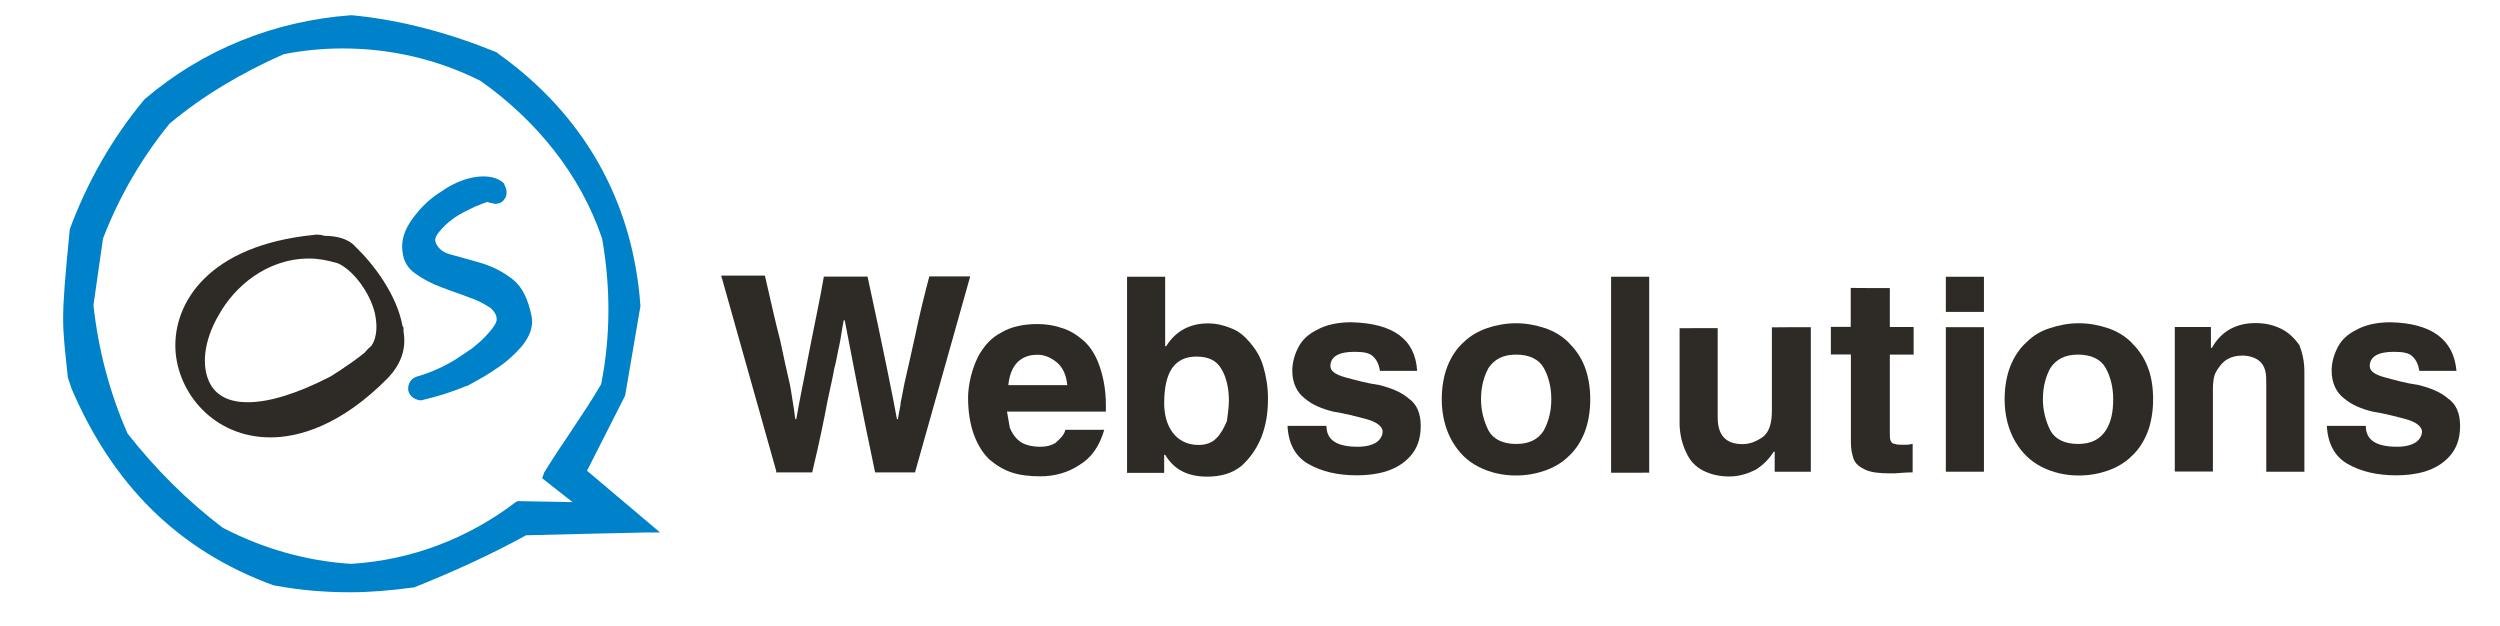
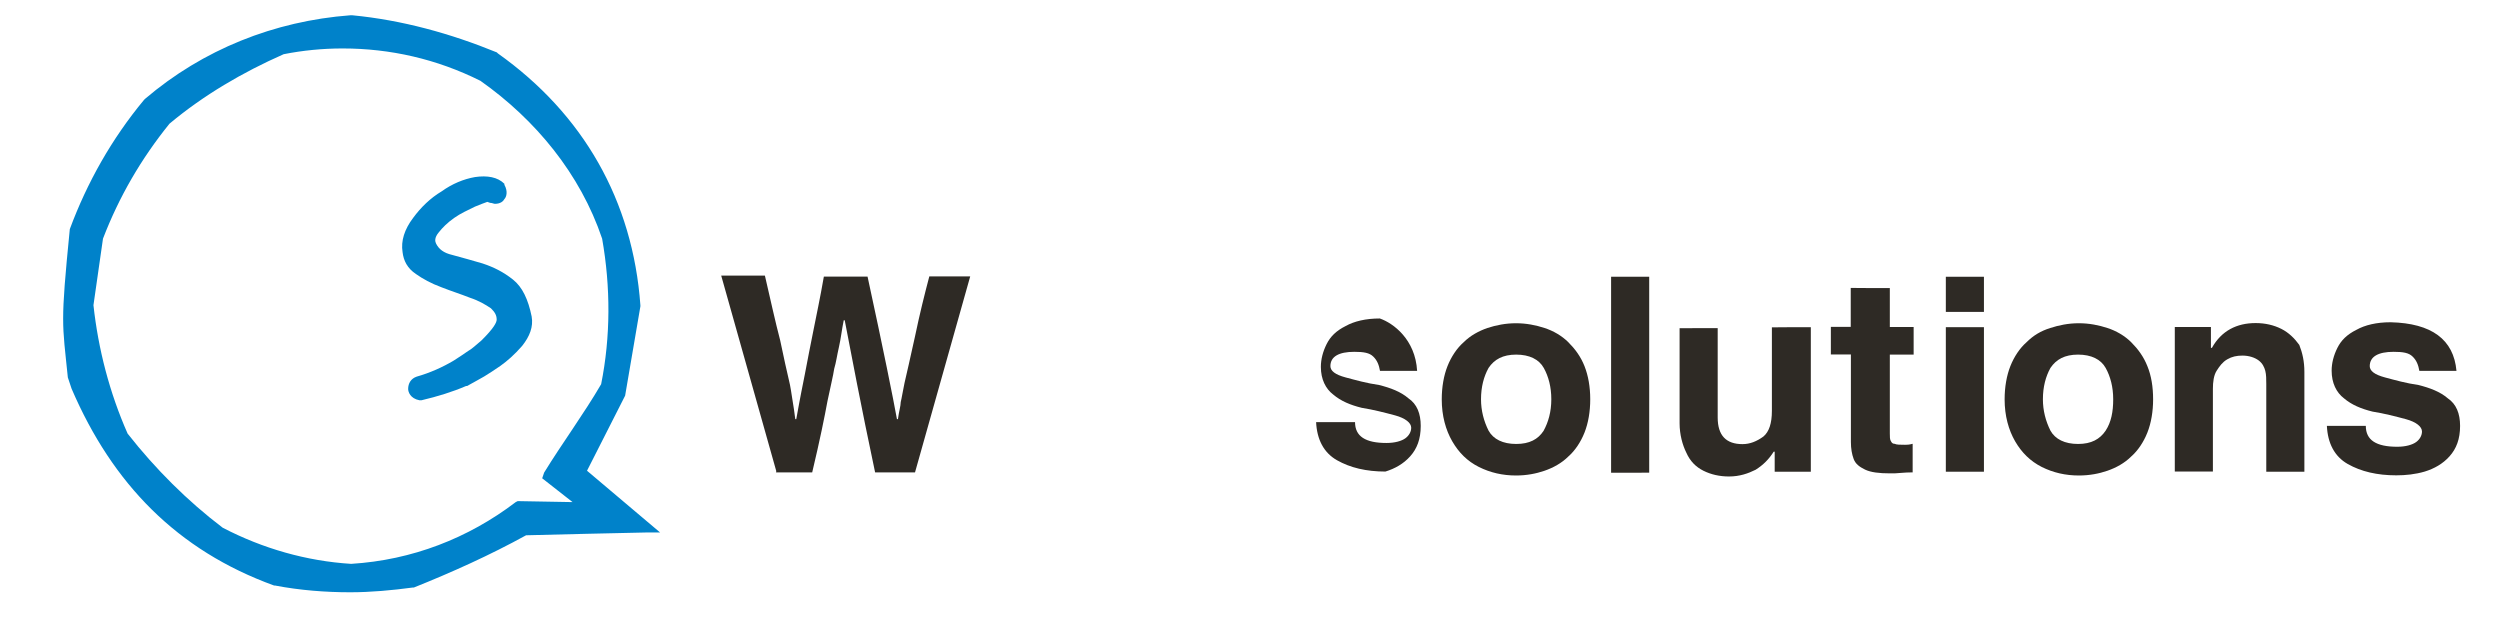
<svg xmlns="http://www.w3.org/2000/svg" version="1.1" id="Layer_1" x="0px" y="0px" viewBox="-926.8 104.5 1522.1 381" enable-background="new -926.8 104.5 1522.1 381" xml:space="preserve">
  <g>
    <g>
      <path fill="#0082CA" d="M-569.4,391.1l23.2-45.7l9.3-54.4v-0.6c-4.6-63.7-34.7-116.4-86.8-153.4l-0.6-0.6    c-28.4-11.6-57.9-19.7-88-22.6h-0.6h-0.6c-46.3,3.5-89.7,20.8-125,50.9l-0.6,0.6c-19.7,23.7-34.7,50.4-45.2,78.7    c-5.8,58.5-4.6,56.7-1.2,90.3l2.3,6.9c24.9,57.9,64.3,98.4,123.3,119.8h0.6c15.1,2.9,30.7,4.1,45.7,4.1l0,0    c12.7,0,25.5-1.2,38.2-2.9h0.6c23.2-9.3,46.3-19.7,68.3-31.8c24.3-0.6,48.6-1.2,72.9-1.7h8.7L-569.4,391.1z M-611.6,409.6    l-1.2,0.6c-28.9,22-63.1,35.3-100.2,37.6c-27.2-1.7-53.8-9.3-78.2-22c-21.4-16.2-41.1-35.9-57.9-57.3    c-11-24.9-17.9-51.5-20.8-78.2l5.8-40.5c9.8-25.5,23.2-48.6,40.5-70c20.8-17.4,44.6-31.3,69.5-42.3c11.6-2.3,23.7-3.5,35.9-3.5    c28.9,0,57.3,6.4,83.9,19.7c33.6,23.7,60.8,56.7,74.1,96.1c5.2,29.5,5.2,59.6-0.6,88.6c-10.4,17.9-23.7,35.9-34.7,53.8l-1.2,3.5    l18.5,14.5L-611.6,409.6z" />
      <path fill="#0082CA" d="M-614.5,274.7c-5.8-4.6-11.6-7.5-18.5-9.8c-5.8-1.7-12.2-3.5-18.5-5.2c-5.2-1.2-8.1-3.5-9.8-6.9    c-0.6-1.2-1.2-3.5,1.7-6.9c2.3-2.9,5.2-5.8,9.3-8.7s8.1-4.6,12.7-6.9c2.9-1.2,5.8-2.3,7.5-2.9l1.7,0.6c1.2,0,2.3,0.6,2.9,0.6    c3.5,0,5.2-1.7,5.8-2.9c1.2-1.2,2.3-4.6,0-8.7v-0.6l0,0c-4.1-4.1-10.4-5.2-17.9-4.1c-6.9,1.2-13.9,4.1-20.3,8.7    c-6.9,4.1-12.7,9.8-17.4,16.2c-5.2,6.9-7.5,13.9-6.4,20.8c0.6,5.2,2.9,9.8,8.1,13.3c4.1,2.9,9.3,5.8,15.6,8.1    c5.8,2.3,11.6,4.1,17.4,6.4c5.2,1.7,9.3,4.1,12.7,6.4c2.3,2.3,3.5,4.1,3.5,6.9c0,1.7-1.7,5.2-9.3,12.7c-3.5,2.9-5.8,5.2-8.1,6.4    c-2.3,1.7-5.2,3.5-8.7,5.8c-6.9,4.1-14.5,7.5-22.6,9.8c-3.5,1.2-5.2,4.1-5.2,7.5c0,1.7,1.2,5.8,6.9,6.9h0.6h0.6    c9.8-2.3,19.1-5.2,27.2-8.7h0.6c4.1-2.3,7.5-4.1,10.4-5.8c2.9-1.7,6.4-4.1,9.8-6.4c4.1-2.9,8.7-6.9,13.3-12.2    c4.6-5.8,6.9-11.6,5.8-17.9C-605.2,286.9-608.7,279.3-614.5,274.7z" />
-       <path fill="#2E2A25" d="M-681.1,306.5L-681.1,306.5v-1.7c0-0.6,0-1.2-0.6-1.7l0,0l0,0l0,0l0,0c-3.5-19.1-17.4-37.6-28.9-48.6    c-4.6-5.2-12.7-6.4-18.5-6.4c-4.1-1.2-6.4-0.6-6.4-0.6l0,0c-64.8,6.4-85.7,41.7-84.5,69.5c1.2,26.6,23.2,53.8,57.9,53.8l0,0    c16.2,0,42.3-6.4,71.8-36.5C-682.8,326.2-679.3,317-681.1,306.5z M-700.8,315.2c-1.7,1.2-3.5,3.5-4.1,4.1    c-9.3,7.5-20.8,14.5-20.8,14.5c-20.3,10.4-37.1,15.6-50.4,15.6l0,0c-10.4,0-18.5-3.5-22.6-11c-5.8-10.4-4.1-26.6,5.2-42.3    c9.3-16.8,28.9-34.2,55-34.2c5.8,0,11.6,1.2,17.4,2.9c9.3,4.1,19.7,17.9,22.6,30.7C-697.3,301.3-696.7,309.4-700.8,315.2z" />
    </g>
    <path fill="#2E2A25" d="M-454.1,391.6l-33.6-119.3h26.6c3.5,15.1,6.4,28.4,9.3,39.4c2.3,11,4.1,19.1,5.2,23.7   c1.2,4.6,1.7,9.3,2.3,12.7c0.6,3.5,1.2,7.5,1.7,11.6h0.6c0.6-3.5,1.2-6.4,1.7-9.3c0.6-2.9,1.7-9.3,3.5-17.9   c1.7-9.3,3.5-17.9,5.2-26.6c1.7-8.7,4.1-19.7,6.4-33h26.6c9.8,45.2,15.6,74.1,17.9,86.8h0.6c0.6-4.6,1.7-8.1,1.7-10.4   c0.6-2.3,1.2-6.4,2.3-11.6c1.2-5.2,3.5-15.1,6.4-28.4c2.9-13.9,5.8-25.5,8.7-36.5h24.9l-33.6,119.3h-24.3   c-8.7-41.1-14.5-71.8-18.5-92.6h-0.6c-1.2,5.8-1.7,11-2.9,16.2c-1.2,5.2-1.7,9.3-2.9,13.3c-0.6,4.1-2.3,11-4.1,19.7   c-1.7,9.3-4.6,23.7-9.3,43.4h-22V391.6z" />
-     <path fill="#2E2A25" d="M-278.2,366.2h23.7c-2.9,9.8-7.5,16.8-15.1,21.4c-6.9,4.6-15.1,6.9-23.7,6.9c-6.4,0-12.2-0.6-17.4-2.3   c-5.2-1.7-9.8-4.6-13.9-8.1c-4.1-4.1-6.9-8.7-9.3-15.1c-2.3-6.4-3.5-13.9-3.5-22.6c0-3.5,0.6-8.1,1.7-12.7   c1.2-4.6,2.9-9.8,5.8-14.5c2.9-4.6,6.9-9.3,12.7-12.2c5.8-3.5,13.3-5.2,22-5.2c4.6,0,9.8,0.6,14.5,2.3c4.6,1.2,9.3,4.1,13.3,7.5   c4.1,3.5,7.5,8.7,9.8,15.1c2.3,6.4,4.1,14.5,4.1,24.3v4.1h-60.2c0.6,3.5,1.2,6.9,1.7,9.8c1.2,2.9,2.9,5.8,5.8,8.1   c2.9,2.3,7.5,3.5,12.7,3.5c3.5,0,6.4-0.6,9.3-2.3C-281.1,371.4-278.7,369.1-278.2,366.2z M-312.9,339h35.9   c-0.6-6.4-2.9-11-6.4-13.9c-3.5-2.9-7.5-4.6-11.6-4.6C-305.4,320.4-311.7,326.8-312.9,339z" />
-     <path fill="#2E2A25" d="M-217.4,273v42.3h0.6c5.8-9.3,14.5-13.9,25.5-13.9c5.2,0,9.8,1.2,13.9,2.9c4.6,1.7,8.1,4.6,11.6,8.7   s6.4,8.7,8.1,14.5c1.7,5.8,2.9,12.2,2.9,19.7c0,8.7-1.2,16.2-4.1,23.7c-2.9,6.9-6.9,12.7-12.2,17.4c-5.8,4.6-12.7,6.4-20.8,6.4   c-12.2,0-20.3-4.6-25.5-13.3h-0.6v11h-22.6V273H-217.4z M-178.6,348.2c0-7.5-1.7-14.5-4.6-19.1c-2.9-5.2-8.1-7.5-15.1-7.5   c-13.3,0-19.7,9.3-19.7,28.4c0,6.9,1.7,13.3,5.2,17.9c3.5,4.6,8.7,7.5,15.6,7.5c4.6,0,8.1-1.2,11-4.1s4.6-6.4,6.4-10.4   C-179.2,356.3-178.6,352.3-178.6,348.2z" />
-     <path fill="#2E2A25" d="M-64,330.3h-22.6c-0.6-3.5-1.7-6.4-4.1-8.7c-2.3-2.3-5.8-2.9-11.6-2.9c-9.3,0-14.5,2.9-14.5,8.7   c0,2.9,2.9,5.2,9.3,6.9c6.4,1.7,12.7,3.5,20.3,4.6c6.9,1.7,13.3,4.1,17.9,8.1c5.2,3.5,7.5,9.3,7.5,16.8c0,8.1-2.3,13.9-6.4,18.5   c-4.1,4.6-9.3,7.5-15.1,9.3c-5.8,1.7-11.6,2.3-17.4,2.3c-11.6,0-21.4-2.3-29.5-6.9c-8.1-4.6-12.2-12.7-12.7-23.2h23.7   c0,8.7,6.4,12.7,19.1,12.7c5.2,0,9.3-1.2,11.6-2.9s3.5-4.1,3.5-6.4c0-2.9-3.5-5.8-9.8-7.5c-6.4-1.7-13.3-3.5-20.3-4.6   c-6.9-1.7-12.7-4.1-17.4-8.1c-4.6-3.5-7.5-9.3-7.5-16.8c0-4.6,1.2-9.3,3.5-13.9c2.3-4.6,5.8-8.1,11.6-11c5.2-2.9,12.2-4.6,20.8-4.6   C-78.4,301.3-65.1,311.2-64,330.3z" />
+     <path fill="#2E2A25" d="M-64,330.3h-22.6c-0.6-3.5-1.7-6.4-4.1-8.7c-2.3-2.3-5.8-2.9-11.6-2.9c-9.3,0-14.5,2.9-14.5,8.7   c0,2.9,2.9,5.2,9.3,6.9c6.4,1.7,12.7,3.5,20.3,4.6c6.9,1.7,13.3,4.1,17.9,8.1c5.2,3.5,7.5,9.3,7.5,16.8c0,8.1-2.3,13.9-6.4,18.5   c-4.1,4.6-9.3,7.5-15.1,9.3c-11.6,0-21.4-2.3-29.5-6.9c-8.1-4.6-12.2-12.7-12.7-23.2h23.7   c0,8.7,6.4,12.7,19.1,12.7c5.2,0,9.3-1.2,11.6-2.9s3.5-4.1,3.5-6.4c0-2.9-3.5-5.8-9.8-7.5c-6.4-1.7-13.3-3.5-20.3-4.6   c-6.9-1.7-12.7-4.1-17.4-8.1c-4.6-3.5-7.5-9.3-7.5-16.8c0-4.6,1.2-9.3,3.5-13.9c2.3-4.6,5.8-8.1,11.6-11c5.2-2.9,12.2-4.6,20.8-4.6   C-78.4,301.3-65.1,311.2-64,330.3z" />
    <path fill="#2E2A25" d="M41.4,347.6c0,7.5-1.2,14.5-3.5,20.3c-2.3,5.8-5.8,11-9.8,14.5c-4.1,4.1-9.3,6.9-14.5,8.7S2.6,394-3.8,394   c-8.1,0-15.6-1.7-22.6-5.2s-12.2-8.7-16.2-15.6s-6.4-15.6-6.4-25.5c0-7.5,1.2-14.5,3.5-20.3c2.3-5.8,5.8-11,9.8-14.5   c4.1-4.1,9.3-6.9,14.5-8.7c5.2-1.7,11-2.9,17.4-2.9s12.2,1.2,17.4,2.9c5.2,1.7,10.4,4.6,14.5,8.7c4.1,4.1,7.5,8.7,9.8,14.5   C40.2,333.2,41.4,340.1,41.4,347.6z M17.7,347.6c0-7.5-1.7-13.9-4.6-19.1c-2.9-5.2-8.7-8.1-16.8-8.1s-13.3,2.9-16.8,8.1   c-2.9,5.2-4.6,11.6-4.6,19.1c0,6.9,1.7,13.3,4.6,19.1c2.9,5.2,8.7,8.1,16.8,8.1S9.6,372,13,366.8C15.9,361.5,17.7,355.2,17.7,347.6   z" />
    <path fill="#2E2A25" d="M77.3,273v119.3H54.1V273H77.3z" />
    <path fill="#2E2A25" d="M175.7,303.7v88h-22v-12.2h-0.6c-2.9,4.6-6.4,8.1-11,11c-4.6,2.3-9.8,4.1-16.2,4.1c-5.8,0-11-1.2-15.6-3.5   c-4.6-2.3-8.1-5.8-10.4-11c-2.3-4.6-4.1-11-4.1-17.9v-57.9H119v54.4c0,11,5.2,16.2,15.1,16.2c4.6,0,8.7-1.7,12.7-4.6   c3.5-2.9,5.2-8.1,5.2-15.6v-50.9C152,303.7,175.7,303.7,175.7,303.7z" />
    <path fill="#2E2A25" d="M223.8,279.9v23.7h14.5v16.8h-14.5v48c0,2.3,0,3.5,0.6,4.6c0.6,1.2,1.2,1.7,2.3,1.7   c1.2,0.6,3.5,0.6,6.4,0.6c1.2,0,2.3,0,4.6-0.6v17.4c-5.2,0-9.3,0.6-11,0.6h-2.9c-6.4,0-11.6-0.6-15.1-2.3c-3.5-1.7-5.8-3.5-6.9-6.4   s-1.7-6.4-1.7-10.4v-53.3h-12.2v-16.8H200v-23.7C200,279.9,223.8,279.9,223.8,279.9z" />
    <path fill="#2E2A25" d="M281.1,273v21.4h-23.2V273H281.1z M257.9,303.7h23.2v88h-23.2V303.7z" />
    <path fill="#2E2A25" d="M384.1,347.6c0,7.5-1.2,14.5-3.5,20.3c-2.3,5.8-5.8,11-9.8,14.5c-4.1,4.1-9.3,6.9-14.5,8.7   s-11,2.9-17.4,2.9c-8.1,0-15.6-1.7-22.6-5.2c-6.9-3.5-12.2-8.7-16.2-15.6s-6.4-15.6-6.4-25.5c0-7.5,1.2-14.5,3.5-20.3   c2.3-5.8,5.8-11,9.8-14.5c4.1-4.1,8.7-6.9,14.5-8.7c5.2-1.7,11-2.9,17.4-2.9s12.2,1.2,17.4,2.9c5.2,1.7,10.4,4.6,14.5,8.7   c4.1,4.1,7.5,8.7,9.8,14.5C383,333.2,384.1,340.1,384.1,347.6z M359.8,347.6c0-7.5-1.7-13.9-4.6-19.1c-2.9-5.2-8.7-8.1-16.8-8.1   s-13.3,2.9-16.8,8.1c-2.9,5.2-4.6,11.6-4.6,19.1c0,6.9,1.7,13.3,4.6,19.1c2.9,5.2,8.7,8.1,16.8,8.1s13.3-2.9,16.8-8.1   C358.6,361.5,359.8,355.2,359.8,347.6z" />
    <path fill="#2E2A25" d="M476.2,330.9v60.8H453v-53.3c0-2.9,0-5.8-0.6-8.1c-0.6-2.3-1.7-4.6-4.1-6.4c-2.3-1.7-5.8-2.9-9.8-2.9   c-3.5,0-6.4,0.6-9.3,2.3c-2.9,1.7-4.6,4.1-6.4,6.9s-2.3,6.9-2.3,11v50.4h-23.2v-88h22v12.7h0.6c5.8-10.4,15.1-15.1,26.6-15.1   c5.8,0,11,1.2,15.6,3.5c4.6,2.3,8.1,5.8,11,9.8C475,319.3,476.2,324.5,476.2,330.9z" />
    <path fill="#2E2A25" d="M568.8,330.3h-22.6c-0.6-3.5-1.7-6.4-4.1-8.7c-2.3-2.3-5.8-2.9-11.6-2.9c-9.3,0-14.5,2.9-14.5,8.7   c0,2.9,2.9,5.2,9.3,6.9c6.4,1.7,12.7,3.5,20.3,4.6c6.9,1.7,13.3,4.1,17.9,8.1c5.2,3.5,7.5,9.3,7.5,16.8c0,8.1-2.3,13.9-6.4,18.5   s-9.3,7.5-15.1,9.3c-5.8,1.7-11.6,2.3-17.4,2.3c-11.6,0-21.4-2.3-29.5-6.9s-12.2-12.7-12.7-23.2h23.7c0,8.7,6.4,12.7,19.1,12.7   c5.2,0,9.3-1.2,11.6-2.9s3.5-4.1,3.5-6.4c0-2.9-3.5-5.8-9.8-7.5c-6.4-1.7-13.3-3.5-20.3-4.6c-6.9-1.7-12.7-4.1-17.4-8.1   c-4.6-3.5-7.5-9.3-7.5-16.8c0-4.6,1.2-9.3,3.5-13.9c2.3-4.6,5.8-8.1,11.6-11c5.2-2.9,12.2-4.6,20.8-4.6   C553.7,301.3,567.1,311.2,568.8,330.3z" />
  </g>
</svg>